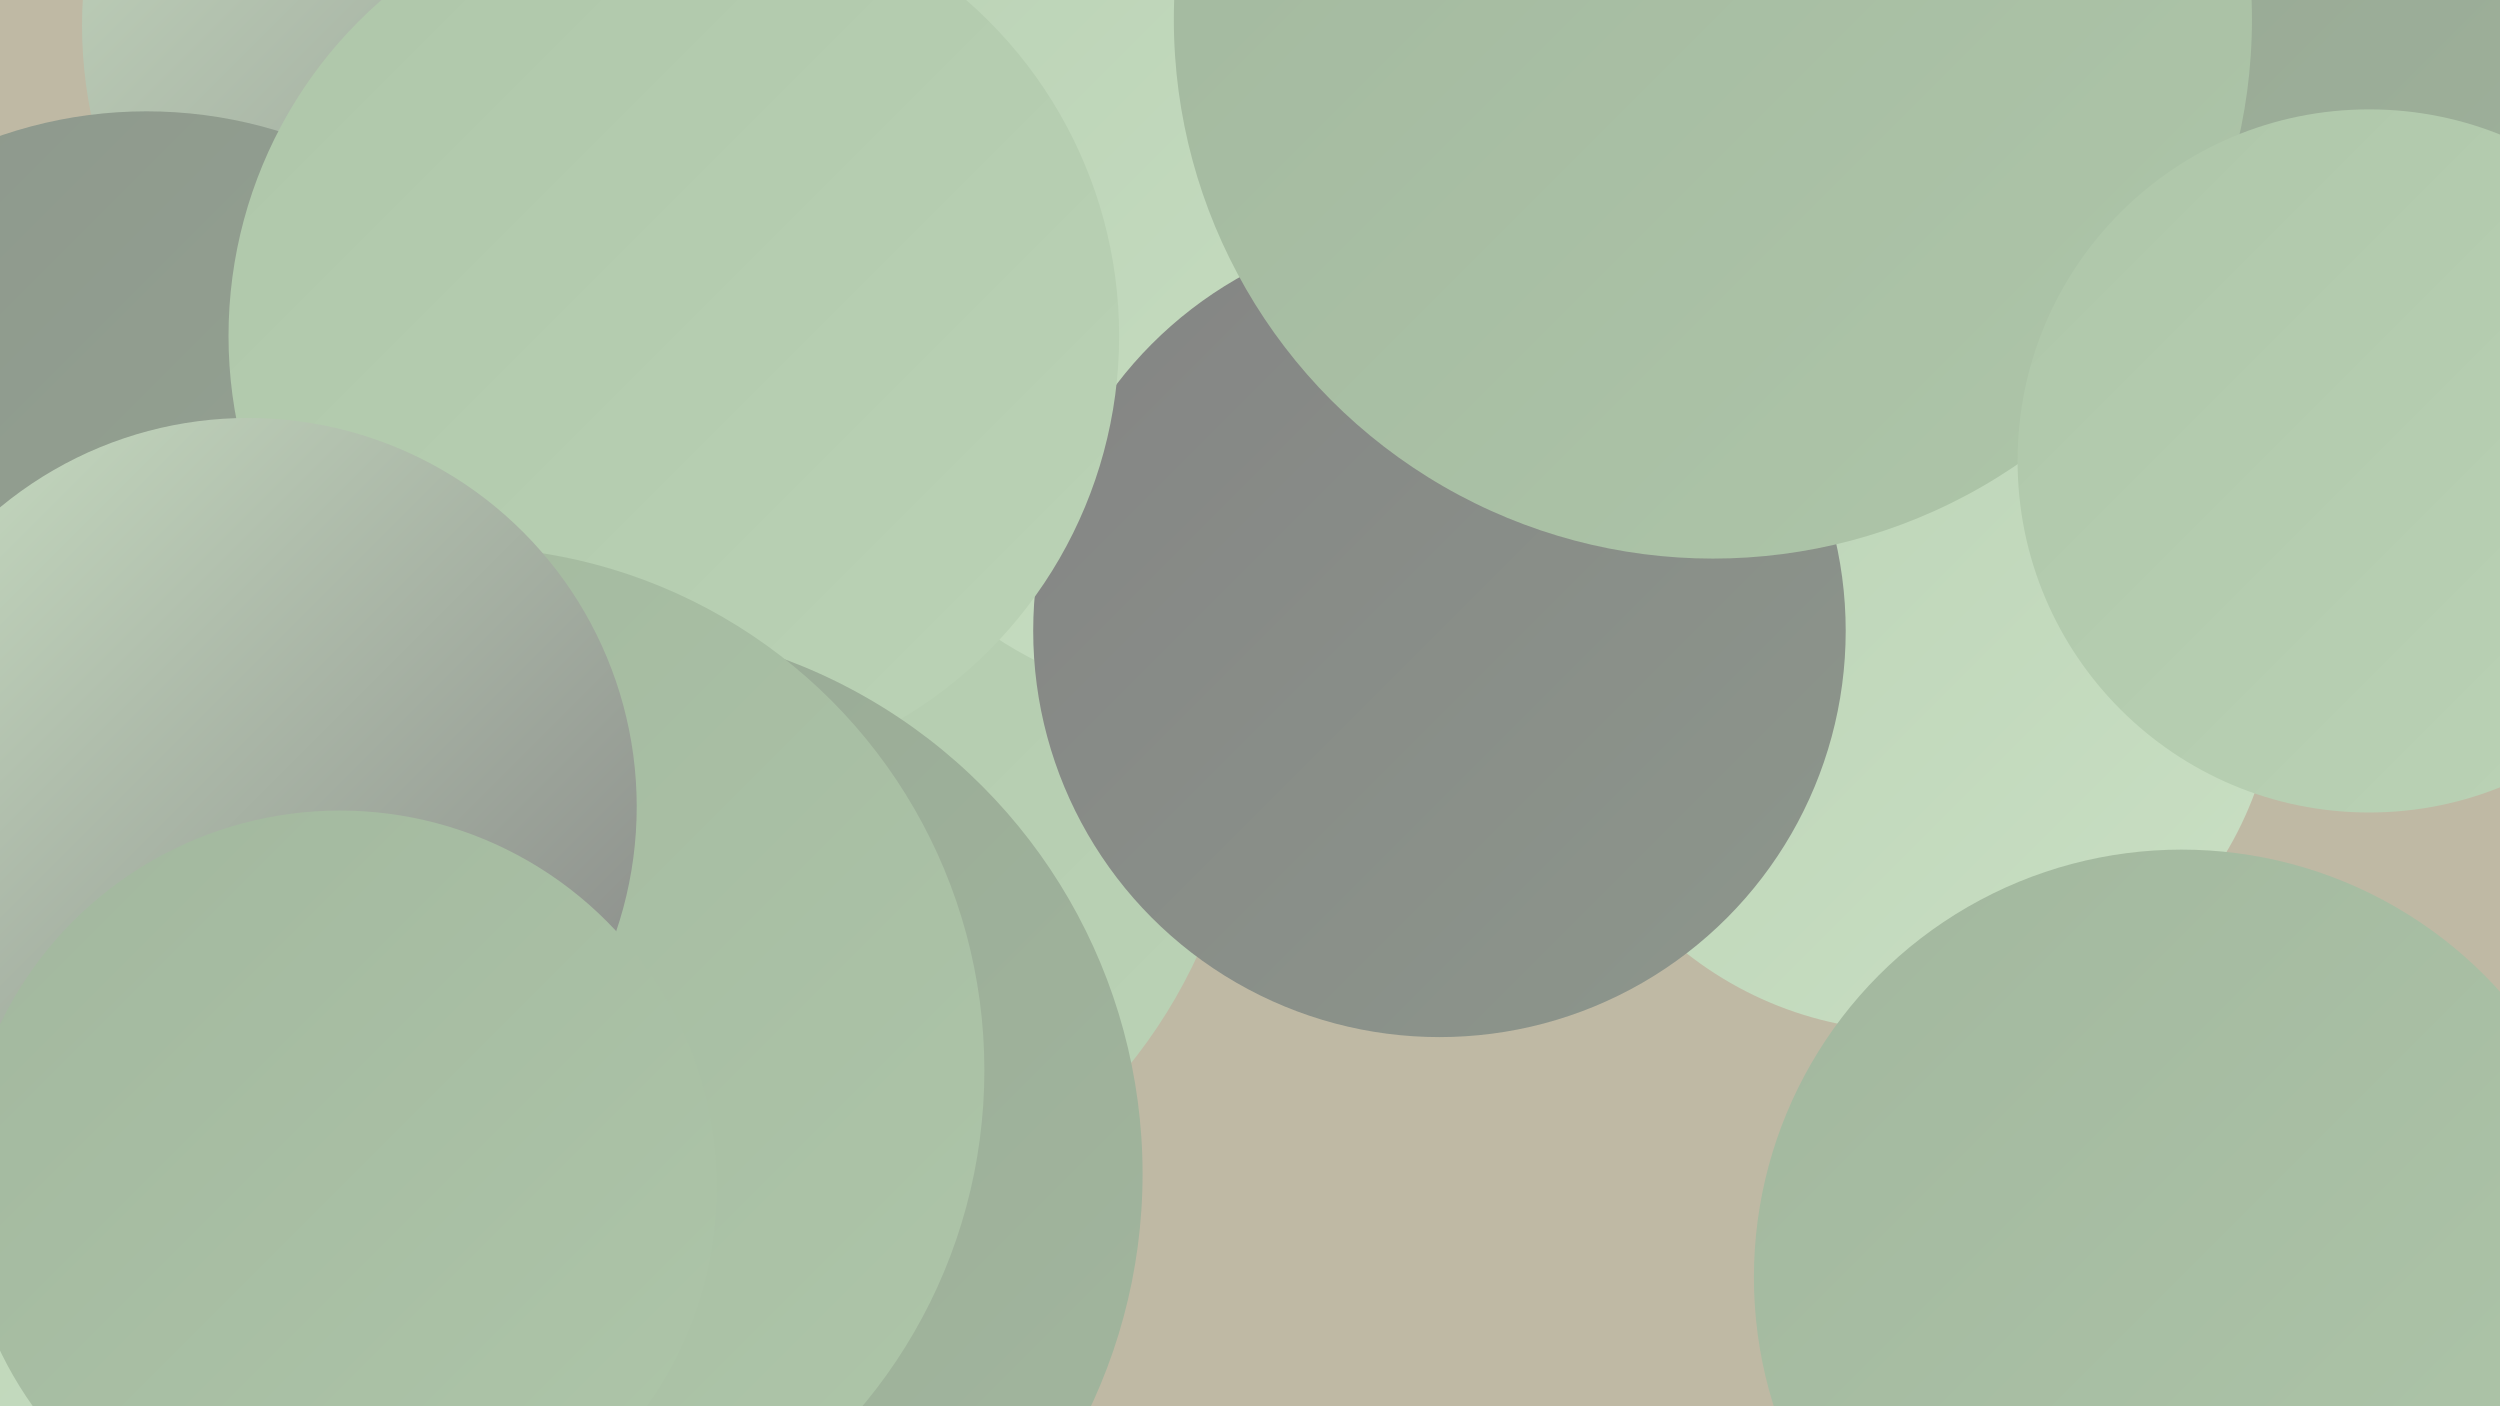
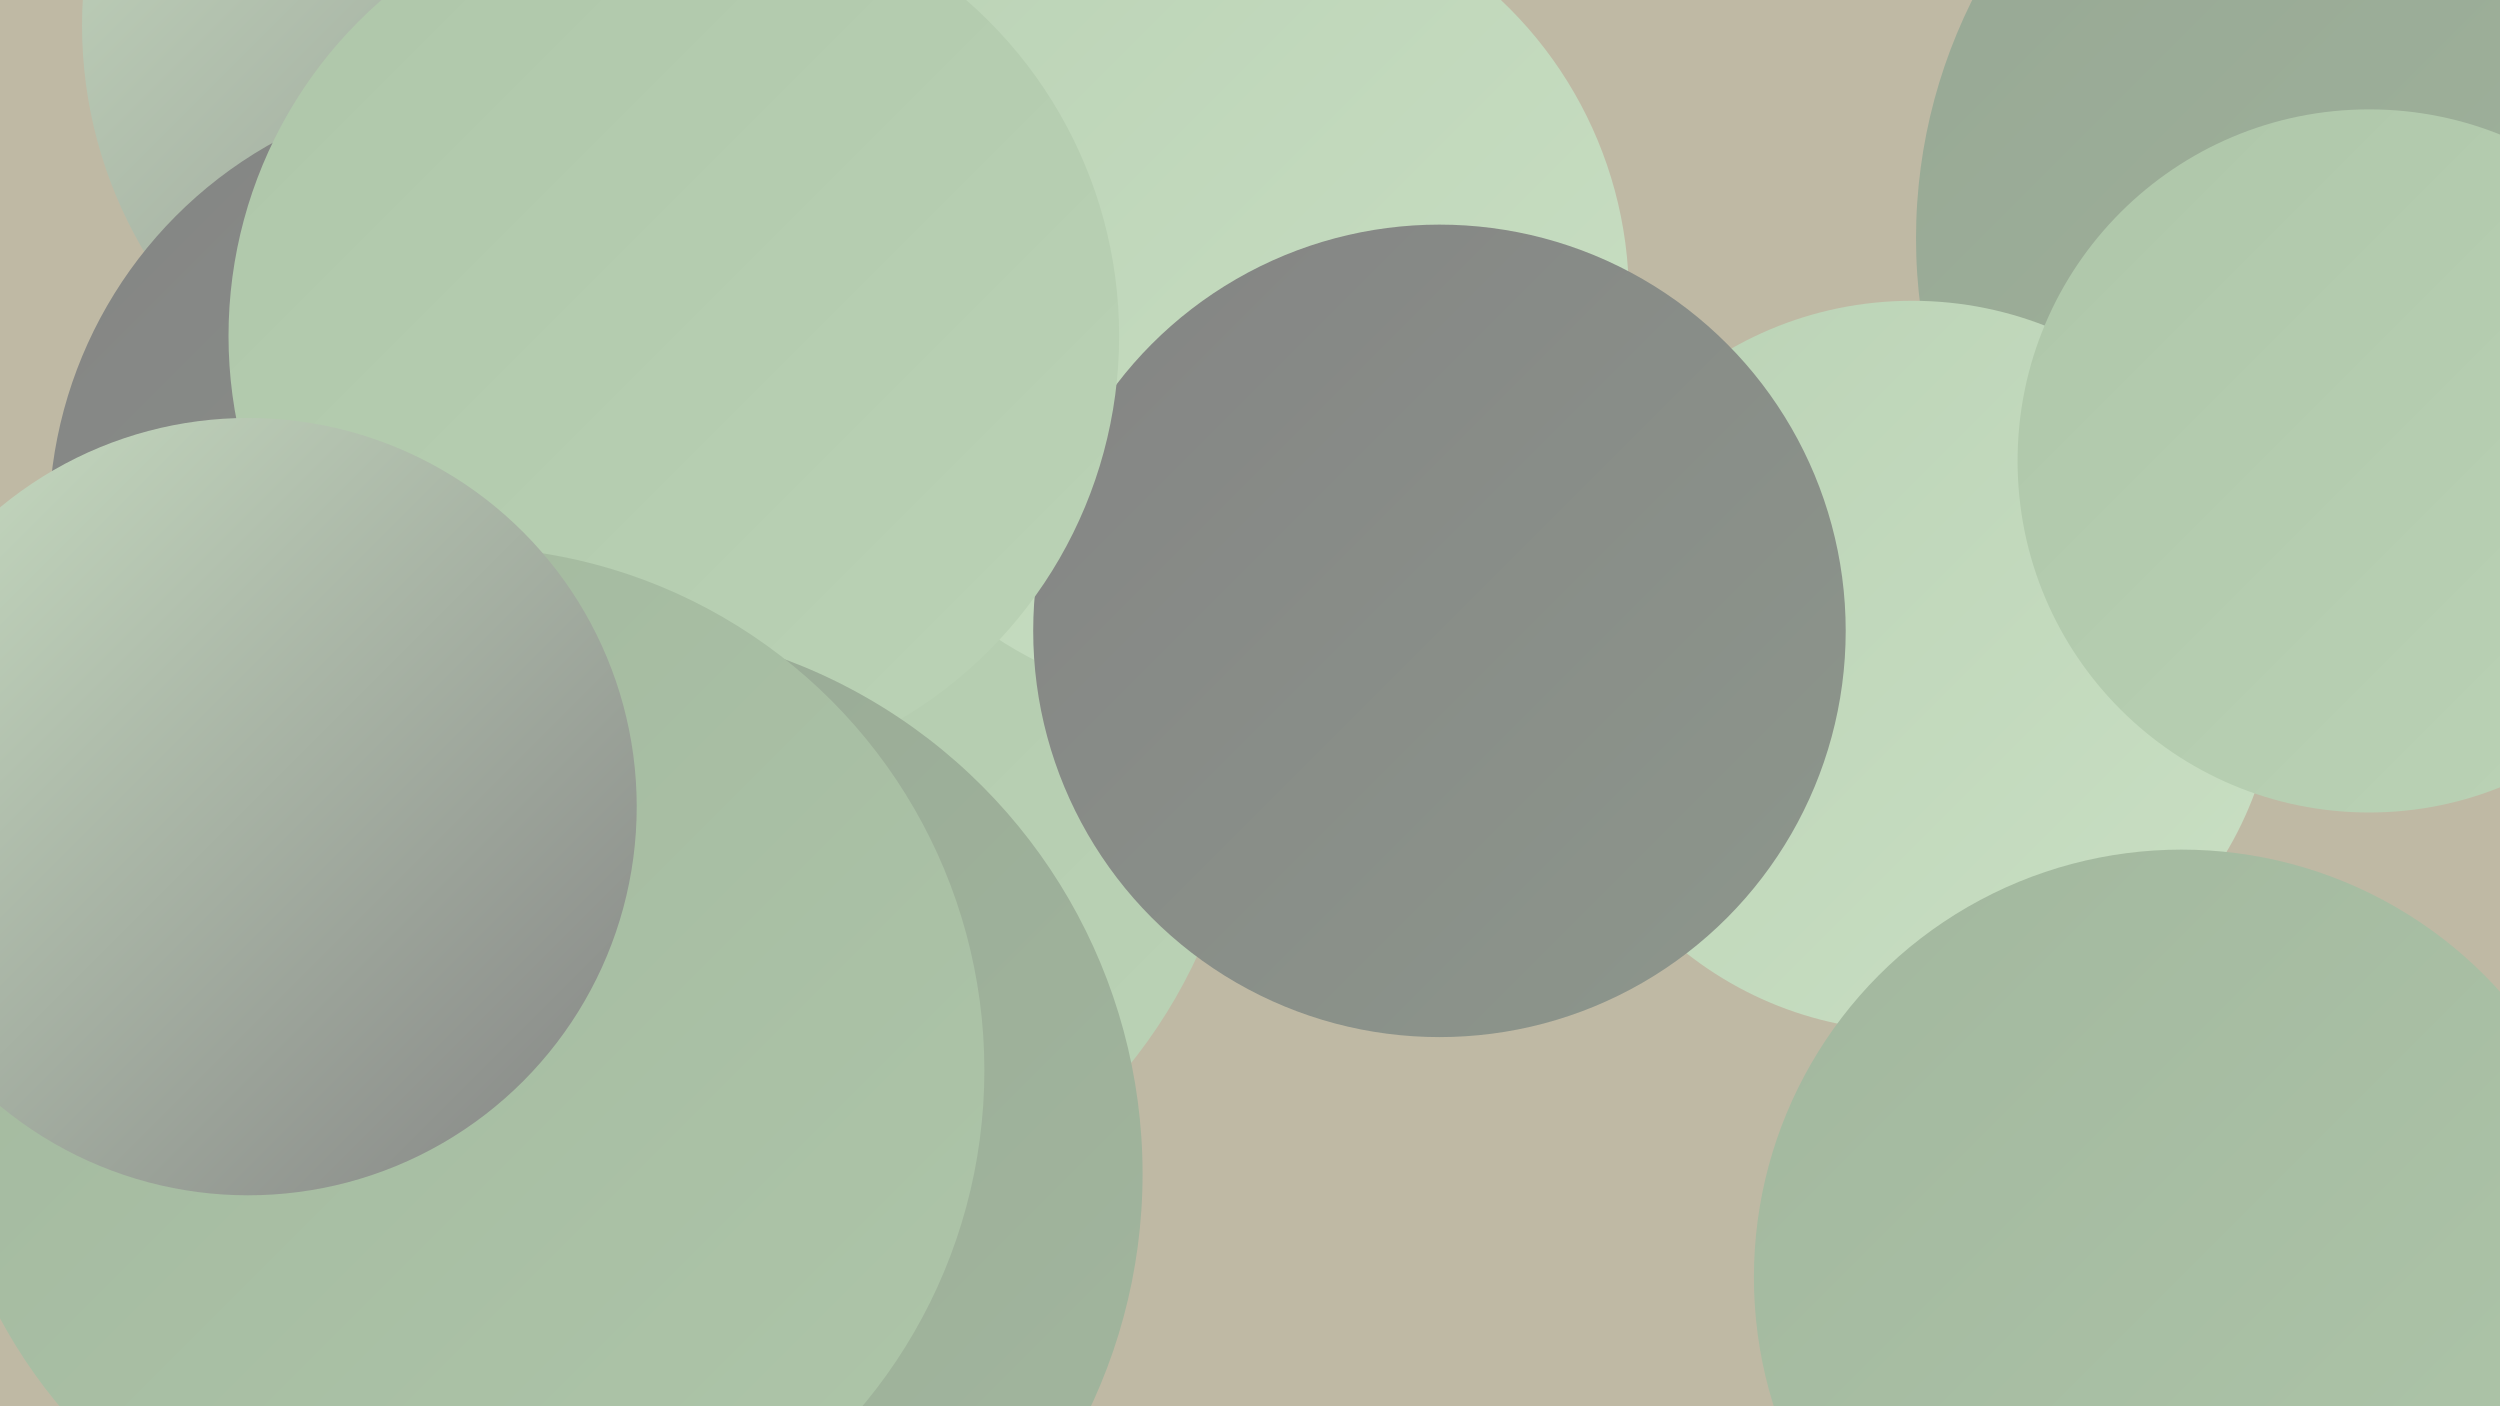
<svg xmlns="http://www.w3.org/2000/svg" width="1280" height="720">
  <defs>
    <linearGradient id="grad0" x1="0%" y1="0%" x2="100%" y2="100%">
      <stop offset="0%" style="stop-color:#848484;stop-opacity:1" />
      <stop offset="100%" style="stop-color:#8d978c;stop-opacity:1" />
    </linearGradient>
    <linearGradient id="grad1" x1="0%" y1="0%" x2="100%" y2="100%">
      <stop offset="0%" style="stop-color:#8d978c;stop-opacity:1" />
      <stop offset="100%" style="stop-color:#97a794;stop-opacity:1" />
    </linearGradient>
    <linearGradient id="grad2" x1="0%" y1="0%" x2="100%" y2="100%">
      <stop offset="0%" style="stop-color:#97a794;stop-opacity:1" />
      <stop offset="100%" style="stop-color:#a2b79e;stop-opacity:1" />
    </linearGradient>
    <linearGradient id="grad3" x1="0%" y1="0%" x2="100%" y2="100%">
      <stop offset="0%" style="stop-color:#a2b79e;stop-opacity:1" />
      <stop offset="100%" style="stop-color:#aec6a9;stop-opacity:1" />
    </linearGradient>
    <linearGradient id="grad4" x1="0%" y1="0%" x2="100%" y2="100%">
      <stop offset="0%" style="stop-color:#aec6a9;stop-opacity:1" />
      <stop offset="100%" style="stop-color:#bbd3b6;stop-opacity:1" />
    </linearGradient>
    <linearGradient id="grad5" x1="0%" y1="0%" x2="100%" y2="100%">
      <stop offset="0%" style="stop-color:#bbd3b6;stop-opacity:1" />
      <stop offset="100%" style="stop-color:#c9dfc3;stop-opacity:1" />
    </linearGradient>
    <linearGradient id="grad6" x1="0%" y1="0%" x2="100%" y2="100%">
      <stop offset="0%" style="stop-color:#c9dfc3;stop-opacity:1" />
      <stop offset="100%" style="stop-color:#848484;stop-opacity:1" />
    </linearGradient>
  </defs>
  <rect width="1280" height="720" fill="#bfb9a4" />
  <circle cx="1254" cy="122" r="273" fill="url(#grad2)" />
  <circle cx="979" cy="341" r="187" fill="url(#grad5)" />
  <circle cx="350" cy="639" r="193" fill="url(#grad4)" />
  <circle cx="269" cy="13" r="227" fill="url(#grad6)" />
  <circle cx="248" cy="268" r="223" fill="url(#grad0)" />
-   <circle cx="315" cy="521" r="199" fill="url(#grad2)" />
  <circle cx="368" cy="376" r="270" fill="url(#grad4)" />
  <circle cx="289" cy="552" r="244" fill="url(#grad3)" />
-   <circle cx="134" cy="582" r="226" fill="url(#grad5)" />
  <circle cx="625" cy="152" r="209" fill="url(#grad5)" />
-   <circle cx="75" cy="287" r="230" fill="url(#grad1)" />
  <circle cx="737" cy="323" r="208" fill="url(#grad0)" />
-   <circle cx="877" cy="10" r="276" fill="url(#grad3)" />
  <circle cx="1117" cy="654" r="219" fill="url(#grad3)" />
  <circle cx="345" cy="172" r="228" fill="url(#grad4)" />
  <circle cx="304" cy="601" r="281" fill="url(#grad2)" />
  <circle cx="236" cy="548" r="268" fill="url(#grad3)" />
  <circle cx="127" cy="413" r="199" fill="url(#grad6)" />
  <circle cx="1213" cy="236" r="180" fill="url(#grad4)" />
-   <circle cx="174" cy="608" r="193" fill="url(#grad3)" />
</svg>